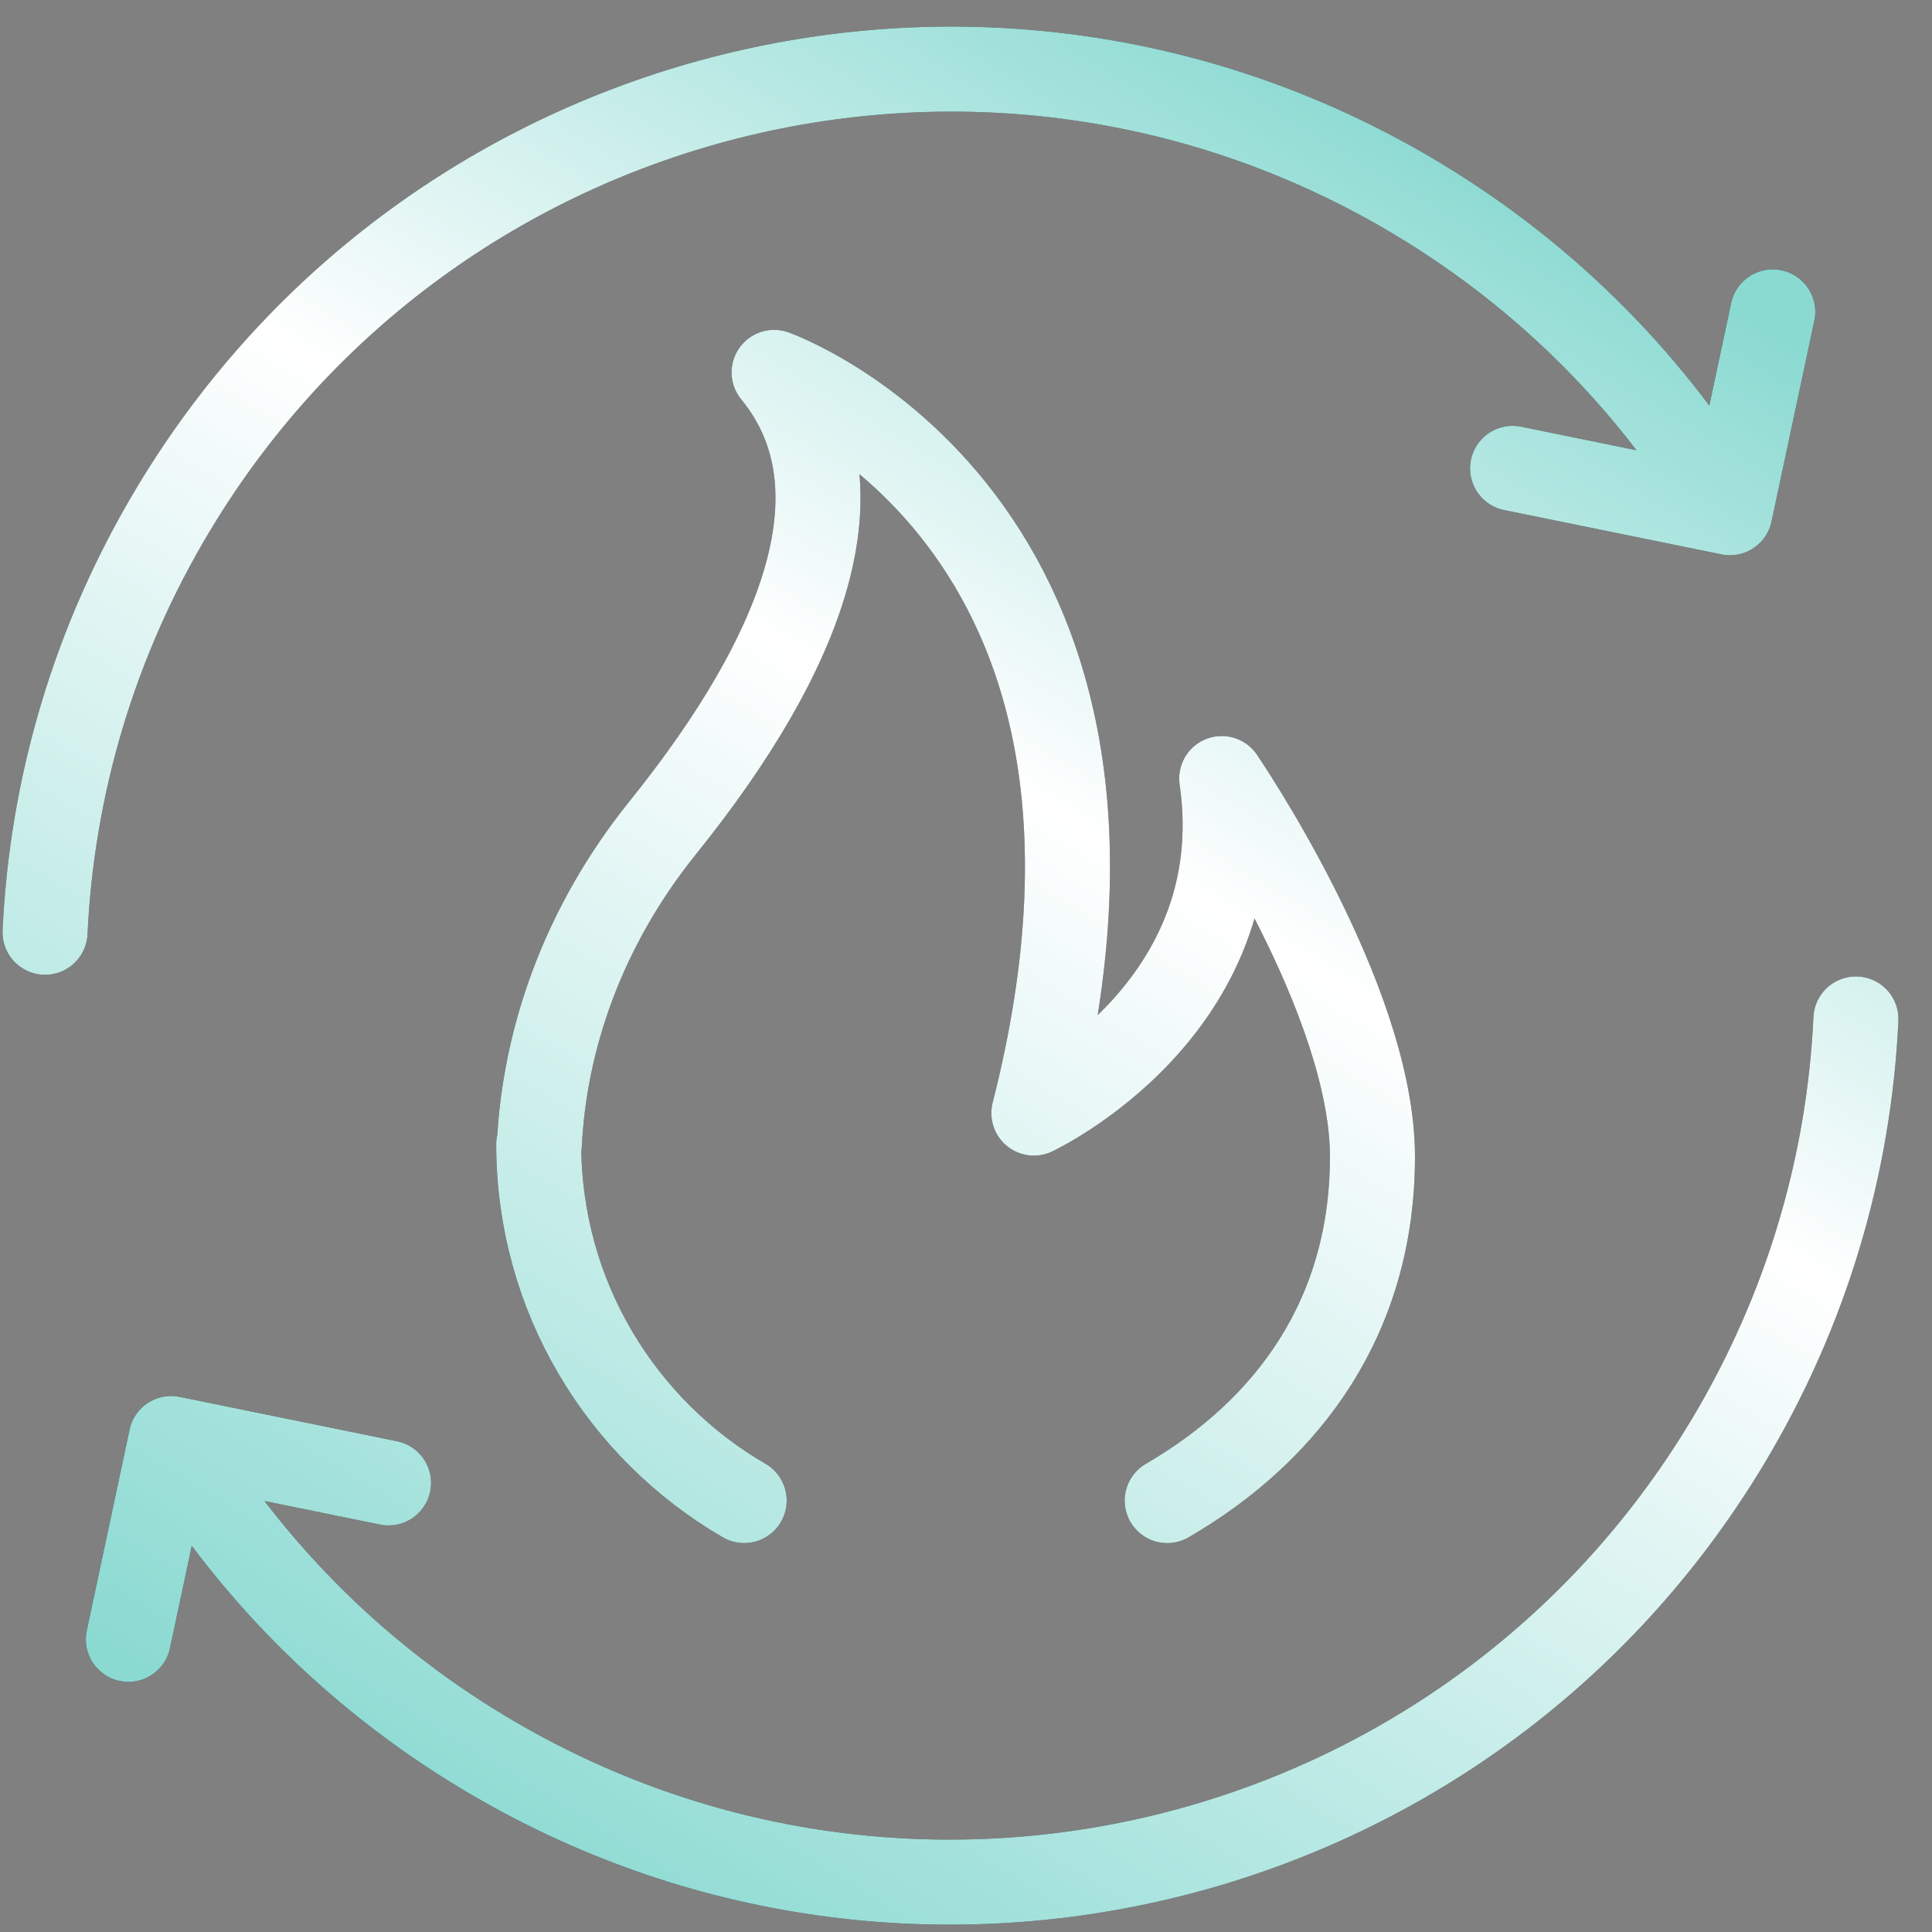
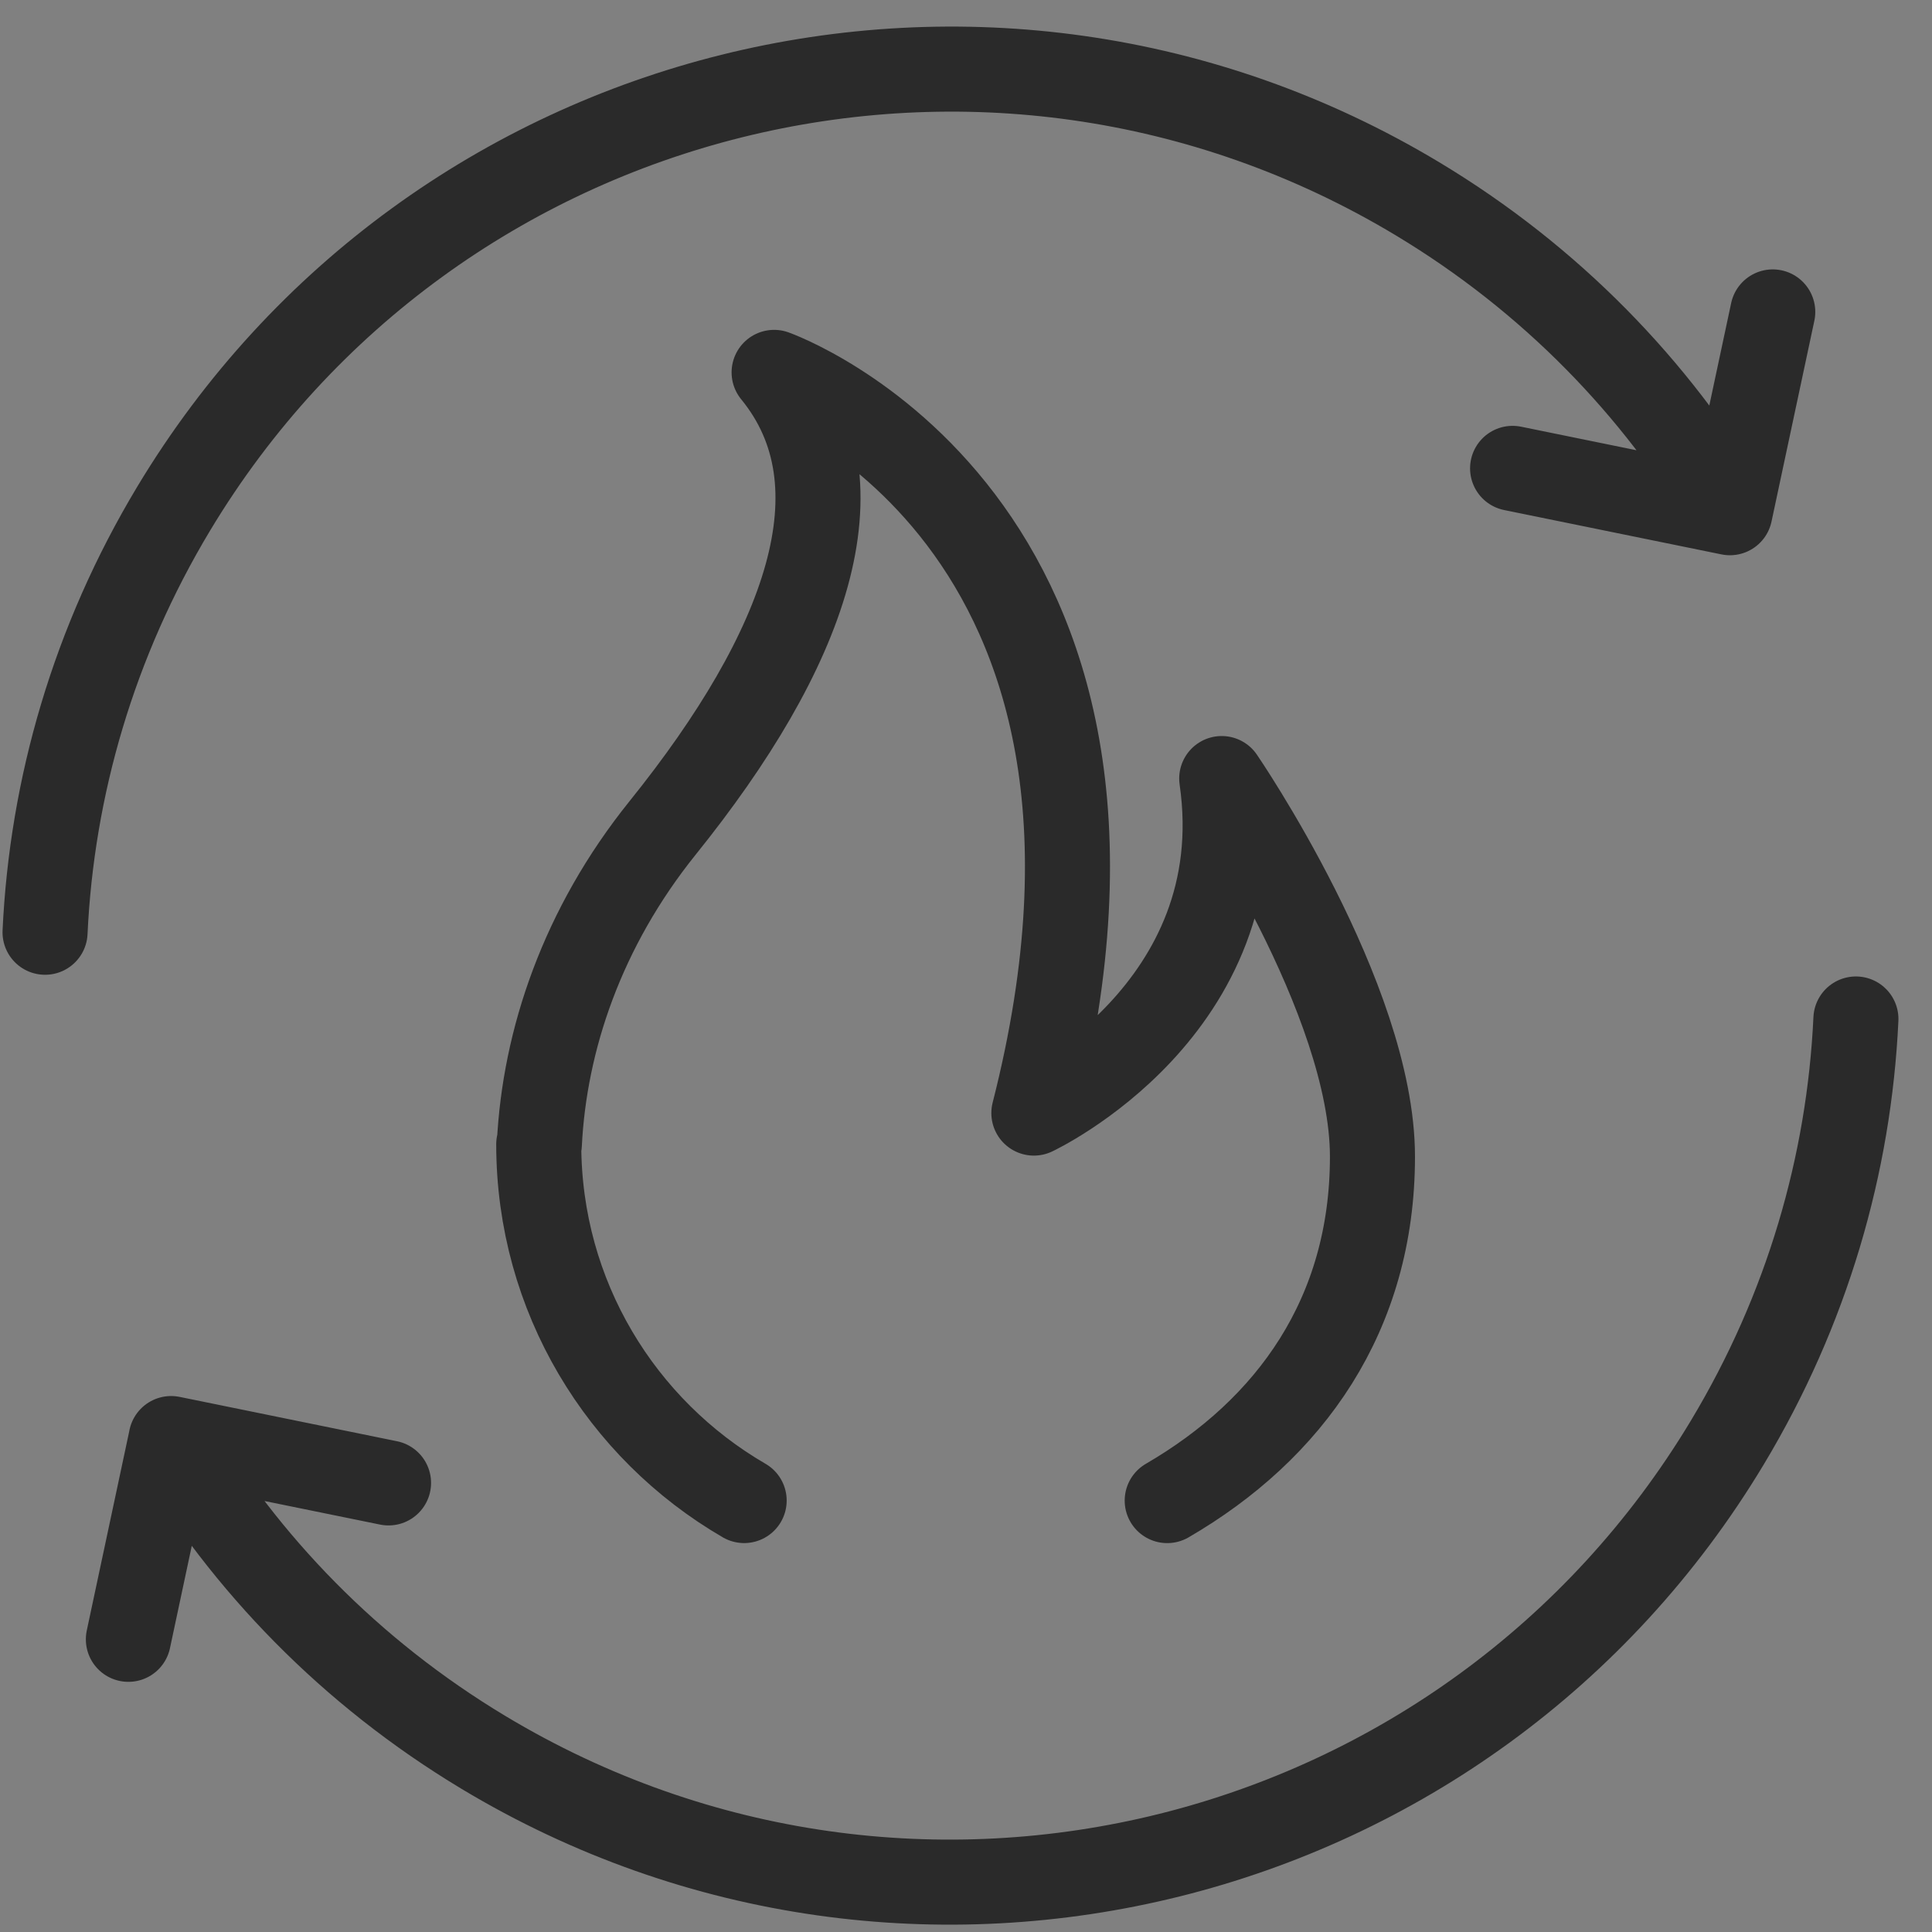
<svg xmlns="http://www.w3.org/2000/svg" width="47" height="47" viewBox="0 0 47 47" fill="none">
  <rect x="0" y="0" width="47" height="47" fill="#808080" stroke="none" />
  <path d="M18.103 36.504C15.116 34.77 13.106 31.538 13.106 27.836H13.121C13.246 25.305 14.165 22.57 16.12 20.14C19.606 15.81 21.072 11.795 18.832 9.059C18.832 9.059 28.844 12.601 25.151 27.078C25.151 27.078 30.533 24.556 29.721 18.94C29.721 18.94 33.388 24.293 33.388 28.138C33.388 31.982 31.382 34.77 28.395 36.505M4.163 34.996C5.964 38.035 8.521 40.683 11.761 42.631C22.198 48.906 35.744 45.533 42.019 35.096C43.967 31.857 44.984 28.318 45.149 24.789M42.084 12.473C40.283 9.435 37.725 6.785 34.485 4.837C24.049 -1.438 10.501 1.937 4.226 12.372C2.278 15.612 1.261 19.15 1.096 22.679M42.084 12.473L36.797 11.394M42.084 12.473L43.126 7.588M9.452 36.075L4.164 34.996L3.123 39.88" stroke="#2A2A2A" stroke-width="2.069" stroke-linecap="round" stroke-linejoin="round" />
-   <path d="M18.103 36.504C15.116 34.77 13.106 31.538 13.106 27.836H13.121C13.246 25.305 14.165 22.57 16.12 20.14C19.606 15.81 21.072 11.795 18.832 9.059C18.832 9.059 28.844 12.601 25.151 27.078C25.151 27.078 30.533 24.556 29.721 18.94C29.721 18.94 33.388 24.293 33.388 28.138C33.388 31.982 31.382 34.77 28.395 36.505M4.163 34.996C5.964 38.035 8.521 40.683 11.761 42.631C22.198 48.906 35.744 45.533 42.019 35.096C43.967 31.857 44.984 28.318 45.149 24.789M42.084 12.473C40.283 9.435 37.725 6.785 34.485 4.837C24.049 -1.438 10.501 1.937 4.226 12.372C2.278 15.612 1.261 19.15 1.096 22.679M42.084 12.473L36.797 11.394M42.084 12.473L43.126 7.588M9.452 36.075L4.164 34.996L3.123 39.88" stroke="url(#paint0_linear_4504_5610)" stroke-width="2.069" stroke-linecap="round" stroke-linejoin="round" />
  <defs>
    <linearGradient id="paint0_linear_4504_5610" x1="2.858" y1="40.19" x2="27.974" y2="-1.06" gradientUnits="userSpaceOnUse">
      <stop stop-color="#8BDAD2" />
      <stop offset="0.607" stop-color="white" />
      <stop offset="1" stop-color="#8BDAD2" />
    </linearGradient>
  </defs>
</svg>